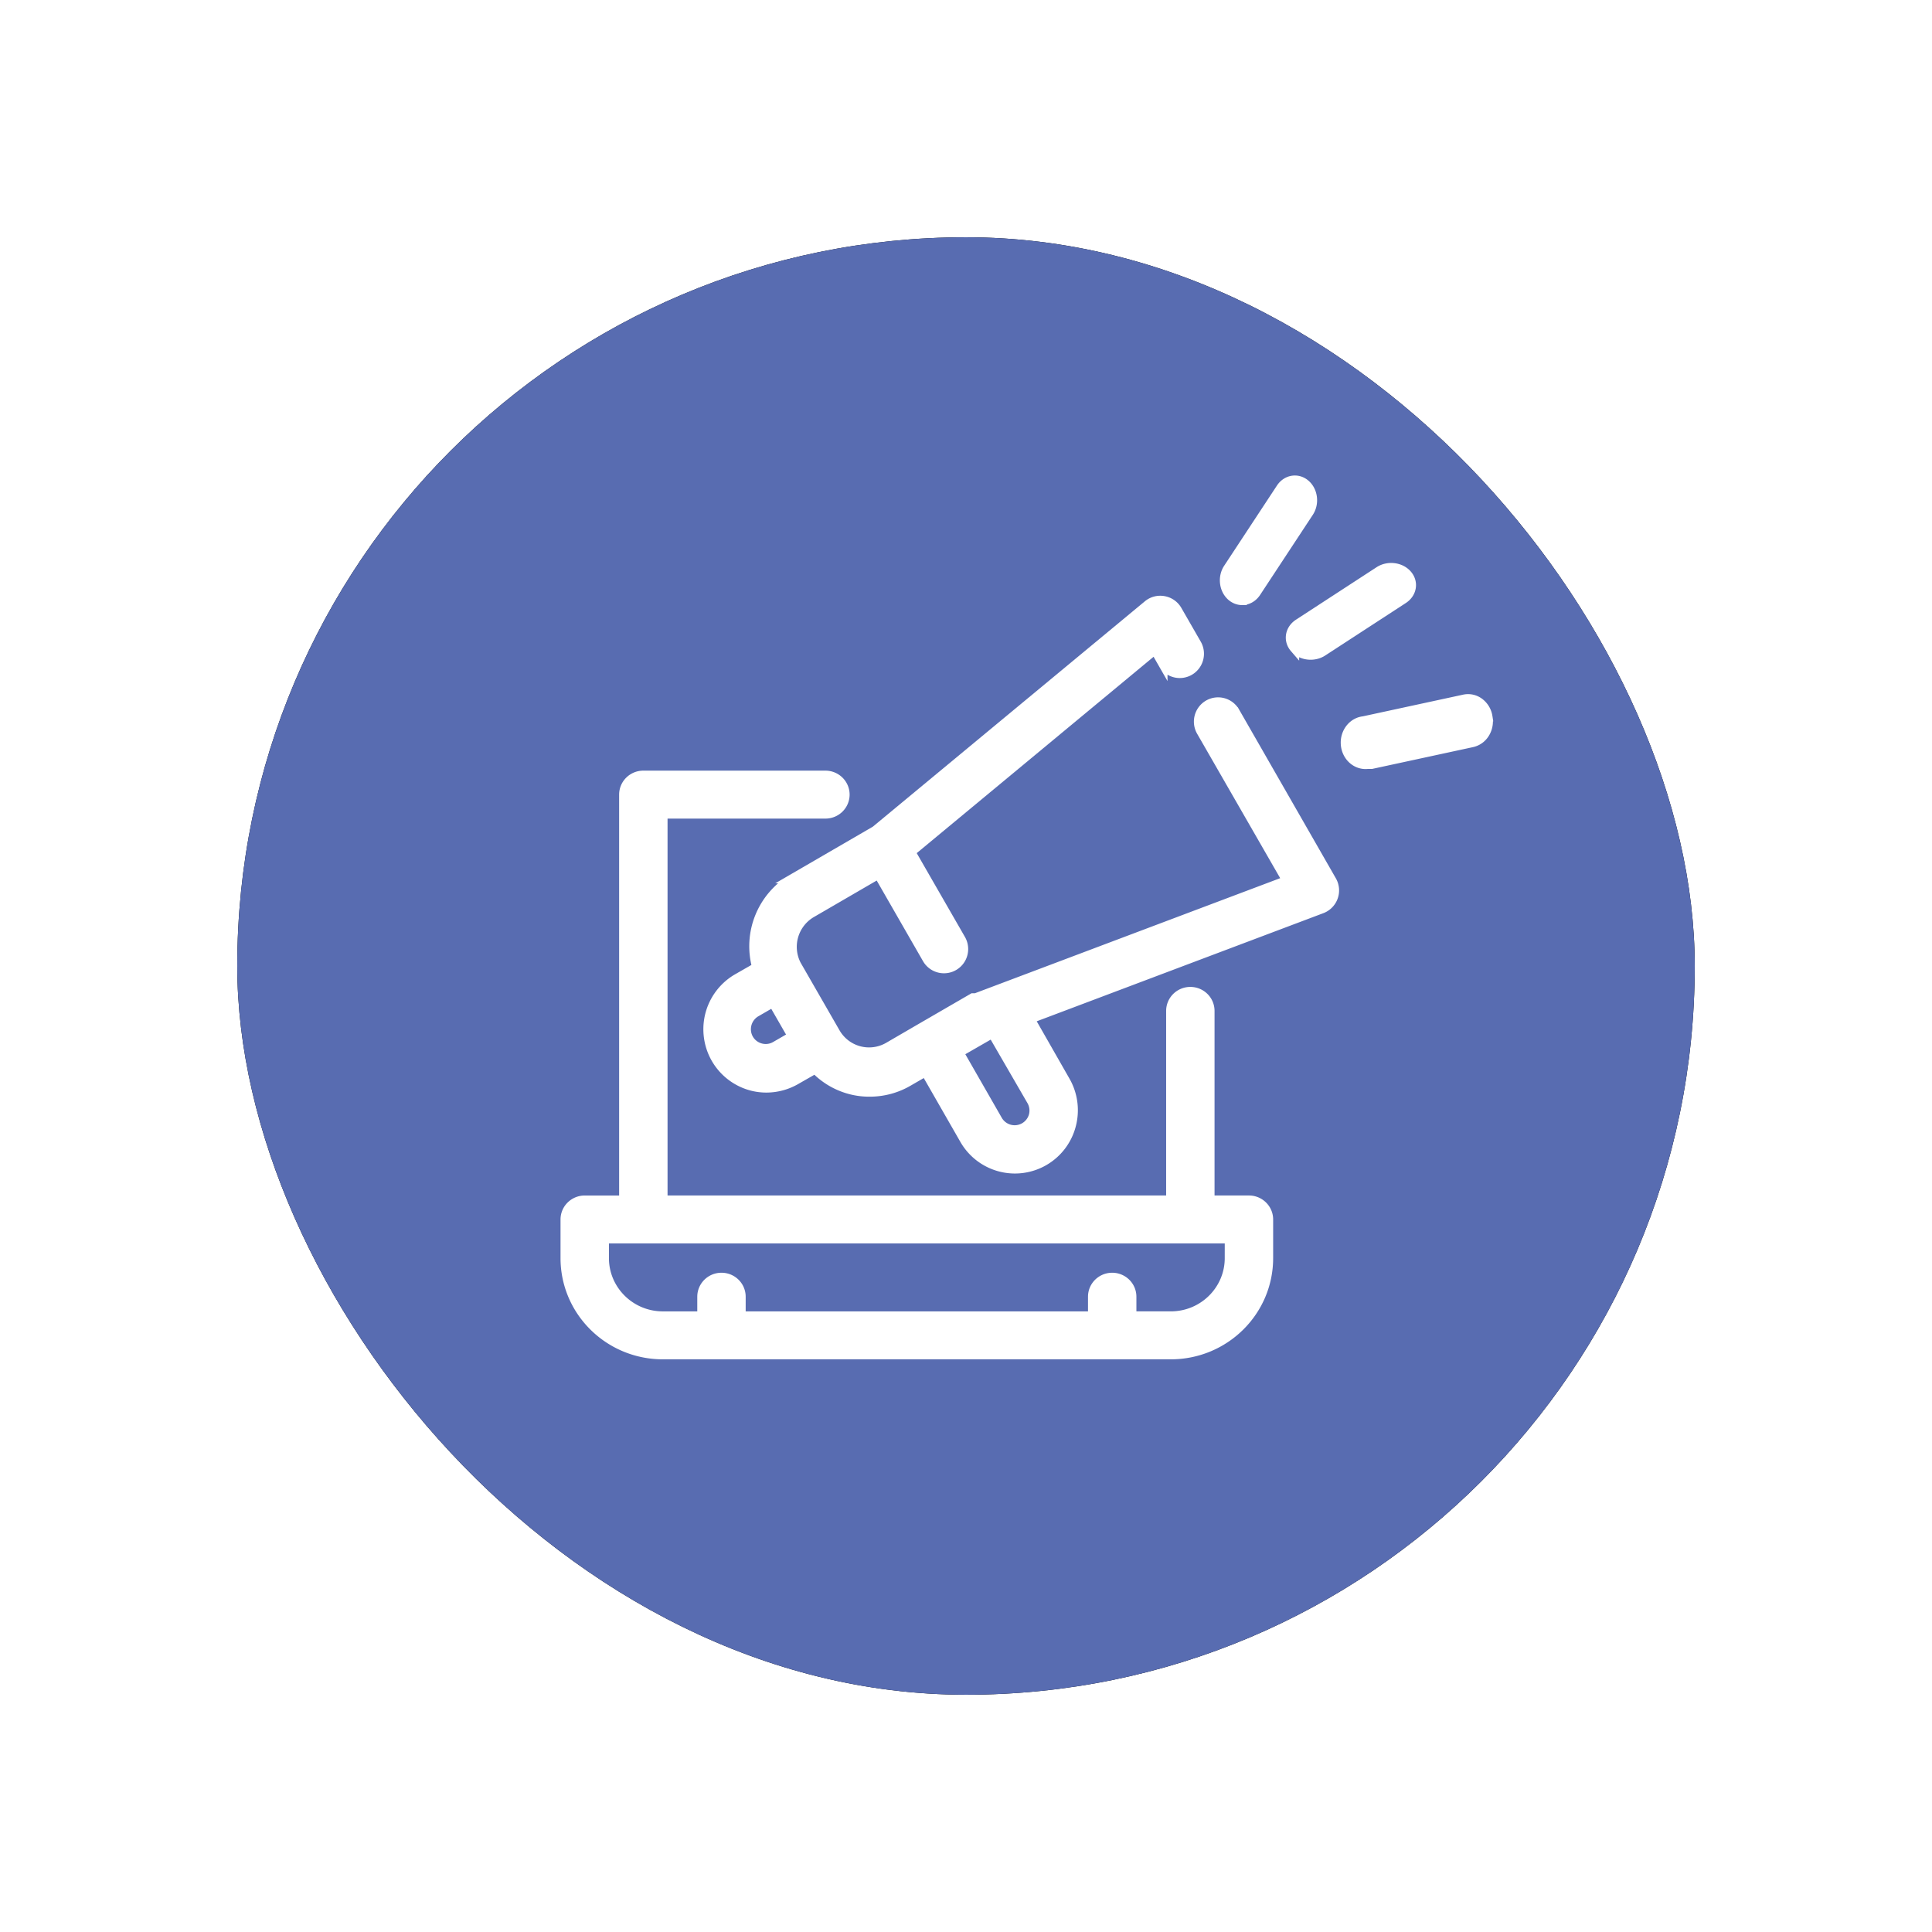
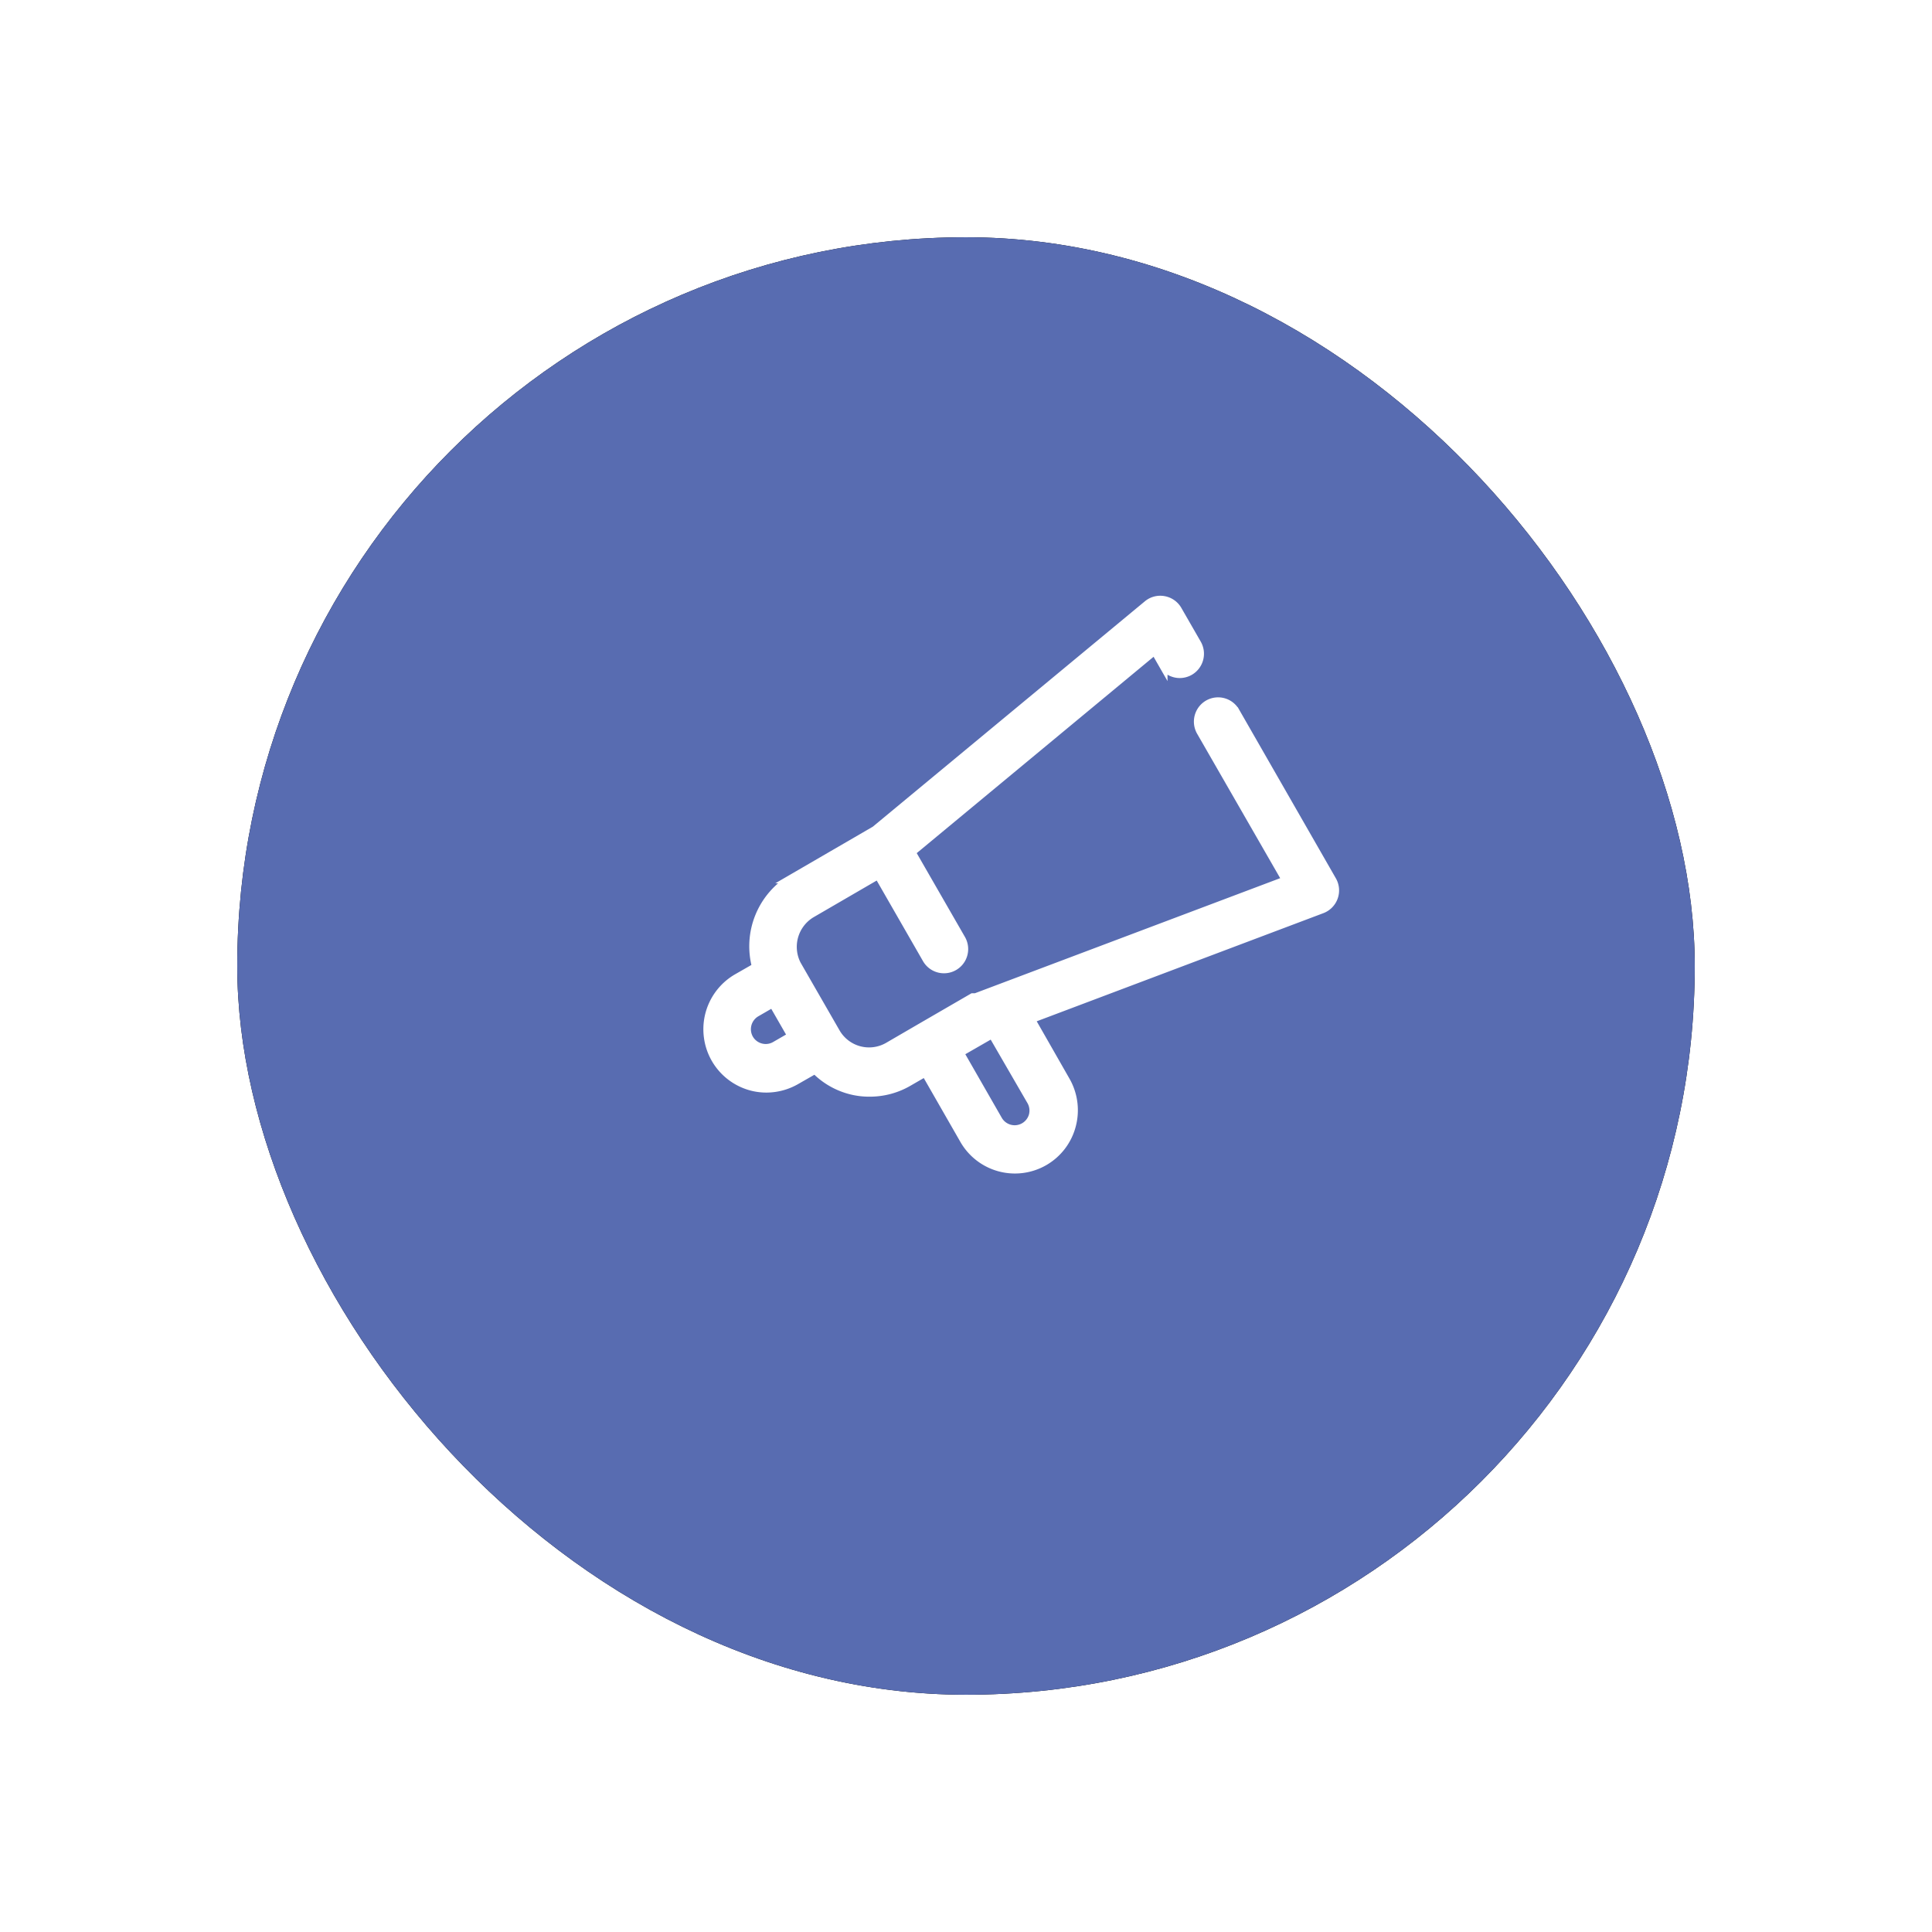
<svg xmlns="http://www.w3.org/2000/svg" xmlns:xlink="http://www.w3.org/1999/xlink" width="114" height="114" viewBox="0 0 114 114">
  <defs>
    <filter x="-24.4%" y="-24.4%" width="148.8%" height="148.8%" filterUnits="objectBoundingBox" id="v58f6frn1a">
      <feOffset in="SourceAlpha" result="shadowOffsetOuter1" />
      <feGaussianBlur stdDeviation="7" in="shadowOffsetOuter1" result="shadowBlurOuter1" />
      <feColorMatrix values="0 0 0 0 0.269 0 0 0 0 0.333 0 0 0 0 0.556 0 0 0 0.3 0" in="shadowBlurOuter1" />
    </filter>
    <rect id="gg5z22ok1b" x="0" y="0" width="86" height="86" rx="43" />
  </defs>
  <g fill="none" fill-rule="evenodd">
    <g transform="translate(14 14)">
      <use fill="#000" filter="url(#v58f6frn1a)" xlink:href="#gg5z22ok1b" />
      <use fill="#586CB1" xlink:href="#gg5z22ok1b" />
    </g>
    <g fill="#FFF" fill-rule="nonzero" stroke="#FFF" stroke-width=".551">
-       <path d="M73.696 70.817H71.39V59.65c0-.63-.516-1.14-1.153-1.14-.636 0-1.152.51-1.152 1.14v11.167H39.114v-22.79h9.59c.637 0 1.153-.51 1.153-1.14 0-.628-.516-1.139-1.153-1.139H37.961c-.637 0-1.153.51-1.153 1.14v23.93h-2.305c-.637 0-1.153.51-1.153 1.139v2.279c0 3.146 2.58 5.697 5.764 5.697h29.97c3.184 0 5.764-2.55 5.764-5.697v-2.28c0-.628-.516-1.139-1.152-1.139zm-1.153 3.419c0 1.888-1.548 3.418-3.458 3.418h-2.306v-1.14c0-.628-.516-1.139-1.152-1.139-.637 0-1.153.51-1.153 1.14v1.14h-20.75v-1.14c0-.63-.515-1.14-1.152-1.14-.637 0-1.153.51-1.153 1.14v1.14h-2.305c-1.91 0-3.459-1.531-3.459-3.42v-1.139h36.888v1.14zM73.292 35.428c.327 0 .634-.175.83-.473l3.113-4.73c.343-.522.25-1.263-.208-1.655-.458-.392-1.109-.286-1.452.236l-3.113 4.73c-.343.523-.25 1.264.208 1.656.18.153.398.236.622.236zM76.383 38.24c.225.26.577.413.951.413.257 0 .508-.072.713-.206l4.755-3.096c.525-.342.632-.989.238-1.445-.394-.456-1.14-.548-1.664-.206l-4.755 3.096c-.525.342-.632.989-.238 1.445zM87.789 42.286a1.289 1.289 0 0 0-.508-.838 1.11 1.11 0 0 0-.911-.185l-5.912 1.278c-.654.07-1.13.7-1.065 1.406.066.706.648 1.22 1.301 1.15h.236l5.913-1.278a1.18 1.18 0 0 0 .775-.549c.179-.29.24-.645.17-.984z" />
      <path d="M72.874 42.003a1.15 1.15 0 0 0-1.995-.004c-.207.358-.208.799-.003 1.158l5.063 8.804-18.368 6.924H57.4l-2.985 1.73-1.986 1.155a2.286 2.286 0 0 1-3.134-.843l-2.296-3.992a2.314 2.314 0 0 1 .861-3.047l3.972-2.308 2.87 4.997c.206.358.587.578.999.577.41.001.791-.218.998-.575a1.16 1.16 0 0 0 0-1.156l-2.961-5.147 14.407-11.943.47.82a1.149 1.149 0 0 0 1.573.426 1.161 1.161 0 0 0 .425-1.58l-1.148-1.997a1.148 1.148 0 0 0-.792-.554 1.144 1.144 0 0 0-.941.243L51.659 49.007l-4.89 2.839a4.626 4.626 0 0 0-2.113 5.227l-1.148.658a3.467 3.467 0 0 0-1.7 3.451 3.456 3.456 0 0 0 2.527 2.895c.292.078.593.117.895.116a3.499 3.499 0 0 0 1.722-.462l1.148-.657a4.45 4.45 0 0 0 2.01 1.2c.392.11.797.164 1.205.161.807.002 1.6-.213 2.296-.623l.998-.577 2.296 4.004a3.434 3.434 0 0 0 6.303-.833 3.478 3.478 0 0 0-.345-2.629l-2.089-3.658 17.22-6.496a1.16 1.16 0 0 0 .597-1.65l-5.717-9.97zm-27.116 19.72a1.143 1.143 0 0 1-.872.116 1.149 1.149 0 0 1-.7-.531 1.16 1.16 0 0 1 .424-1.58l1-.578 1.147 1.996-.999.577zm15.108 3.231c.153.266.194.581.115.877a1.153 1.153 0 0 1-2.101.277l-2.296-4.004 1.906-1.096h.091l2.285 3.946z" />
    </g>
  </g>
</svg>